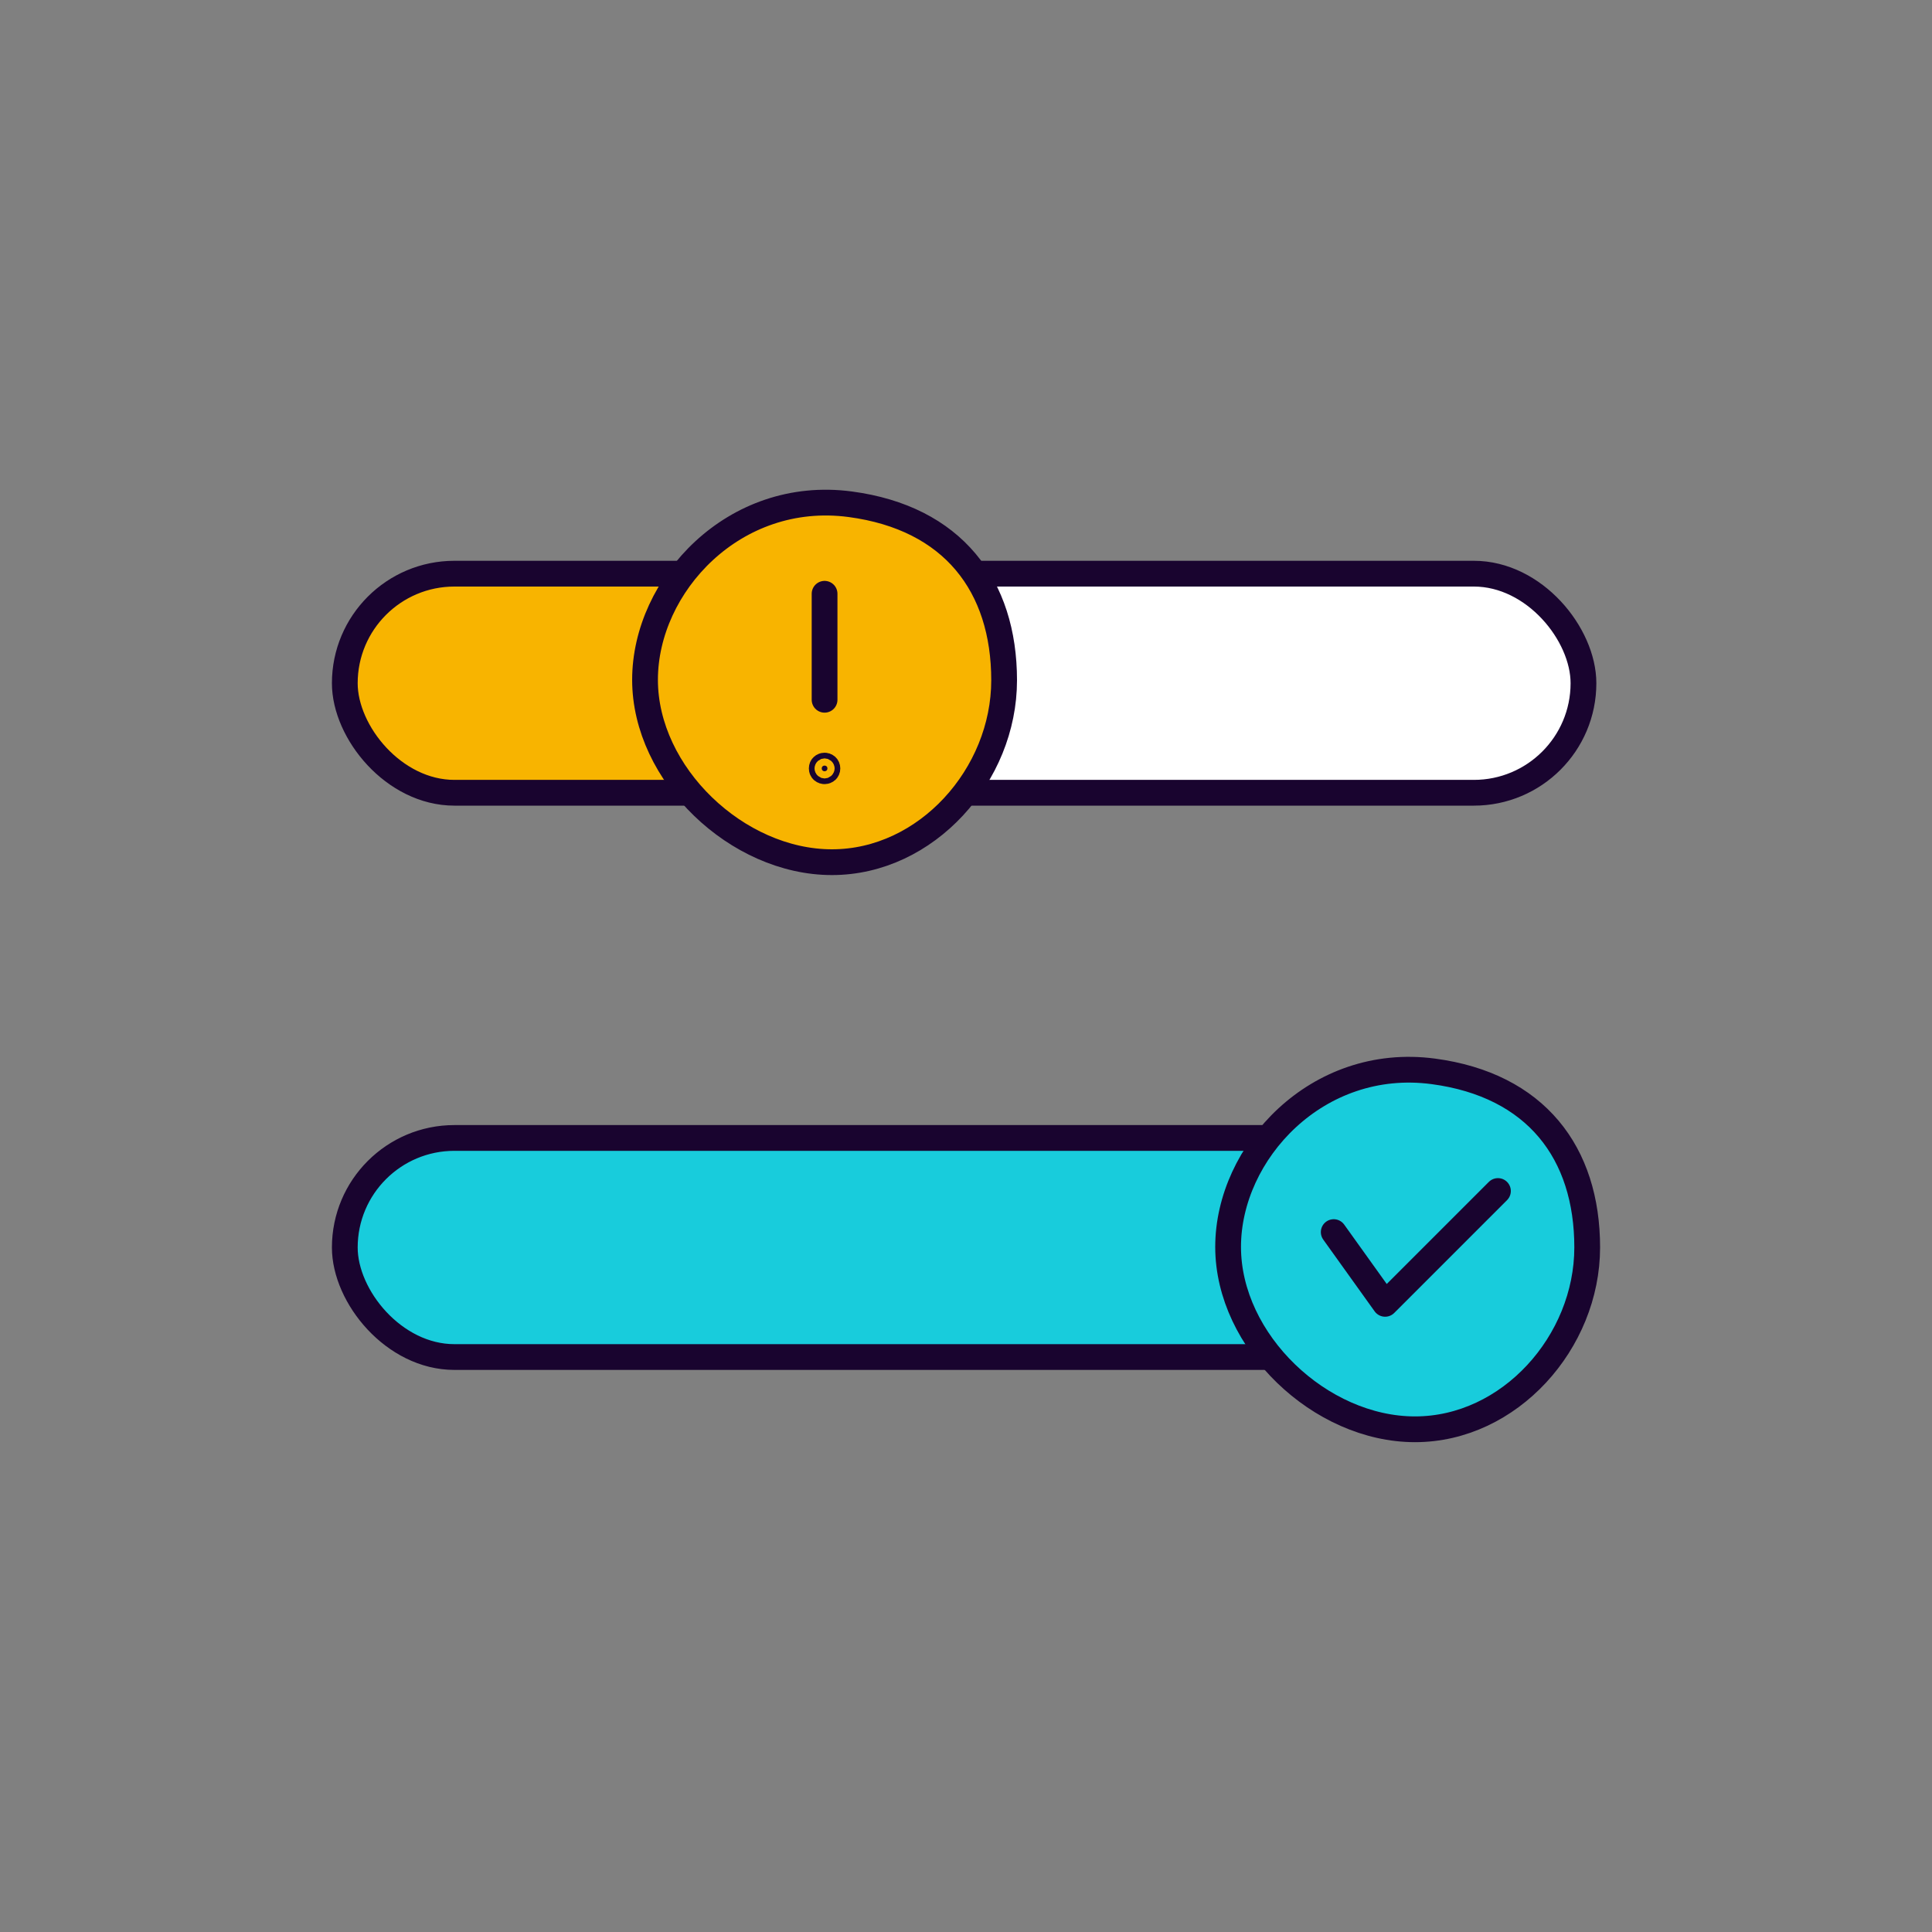
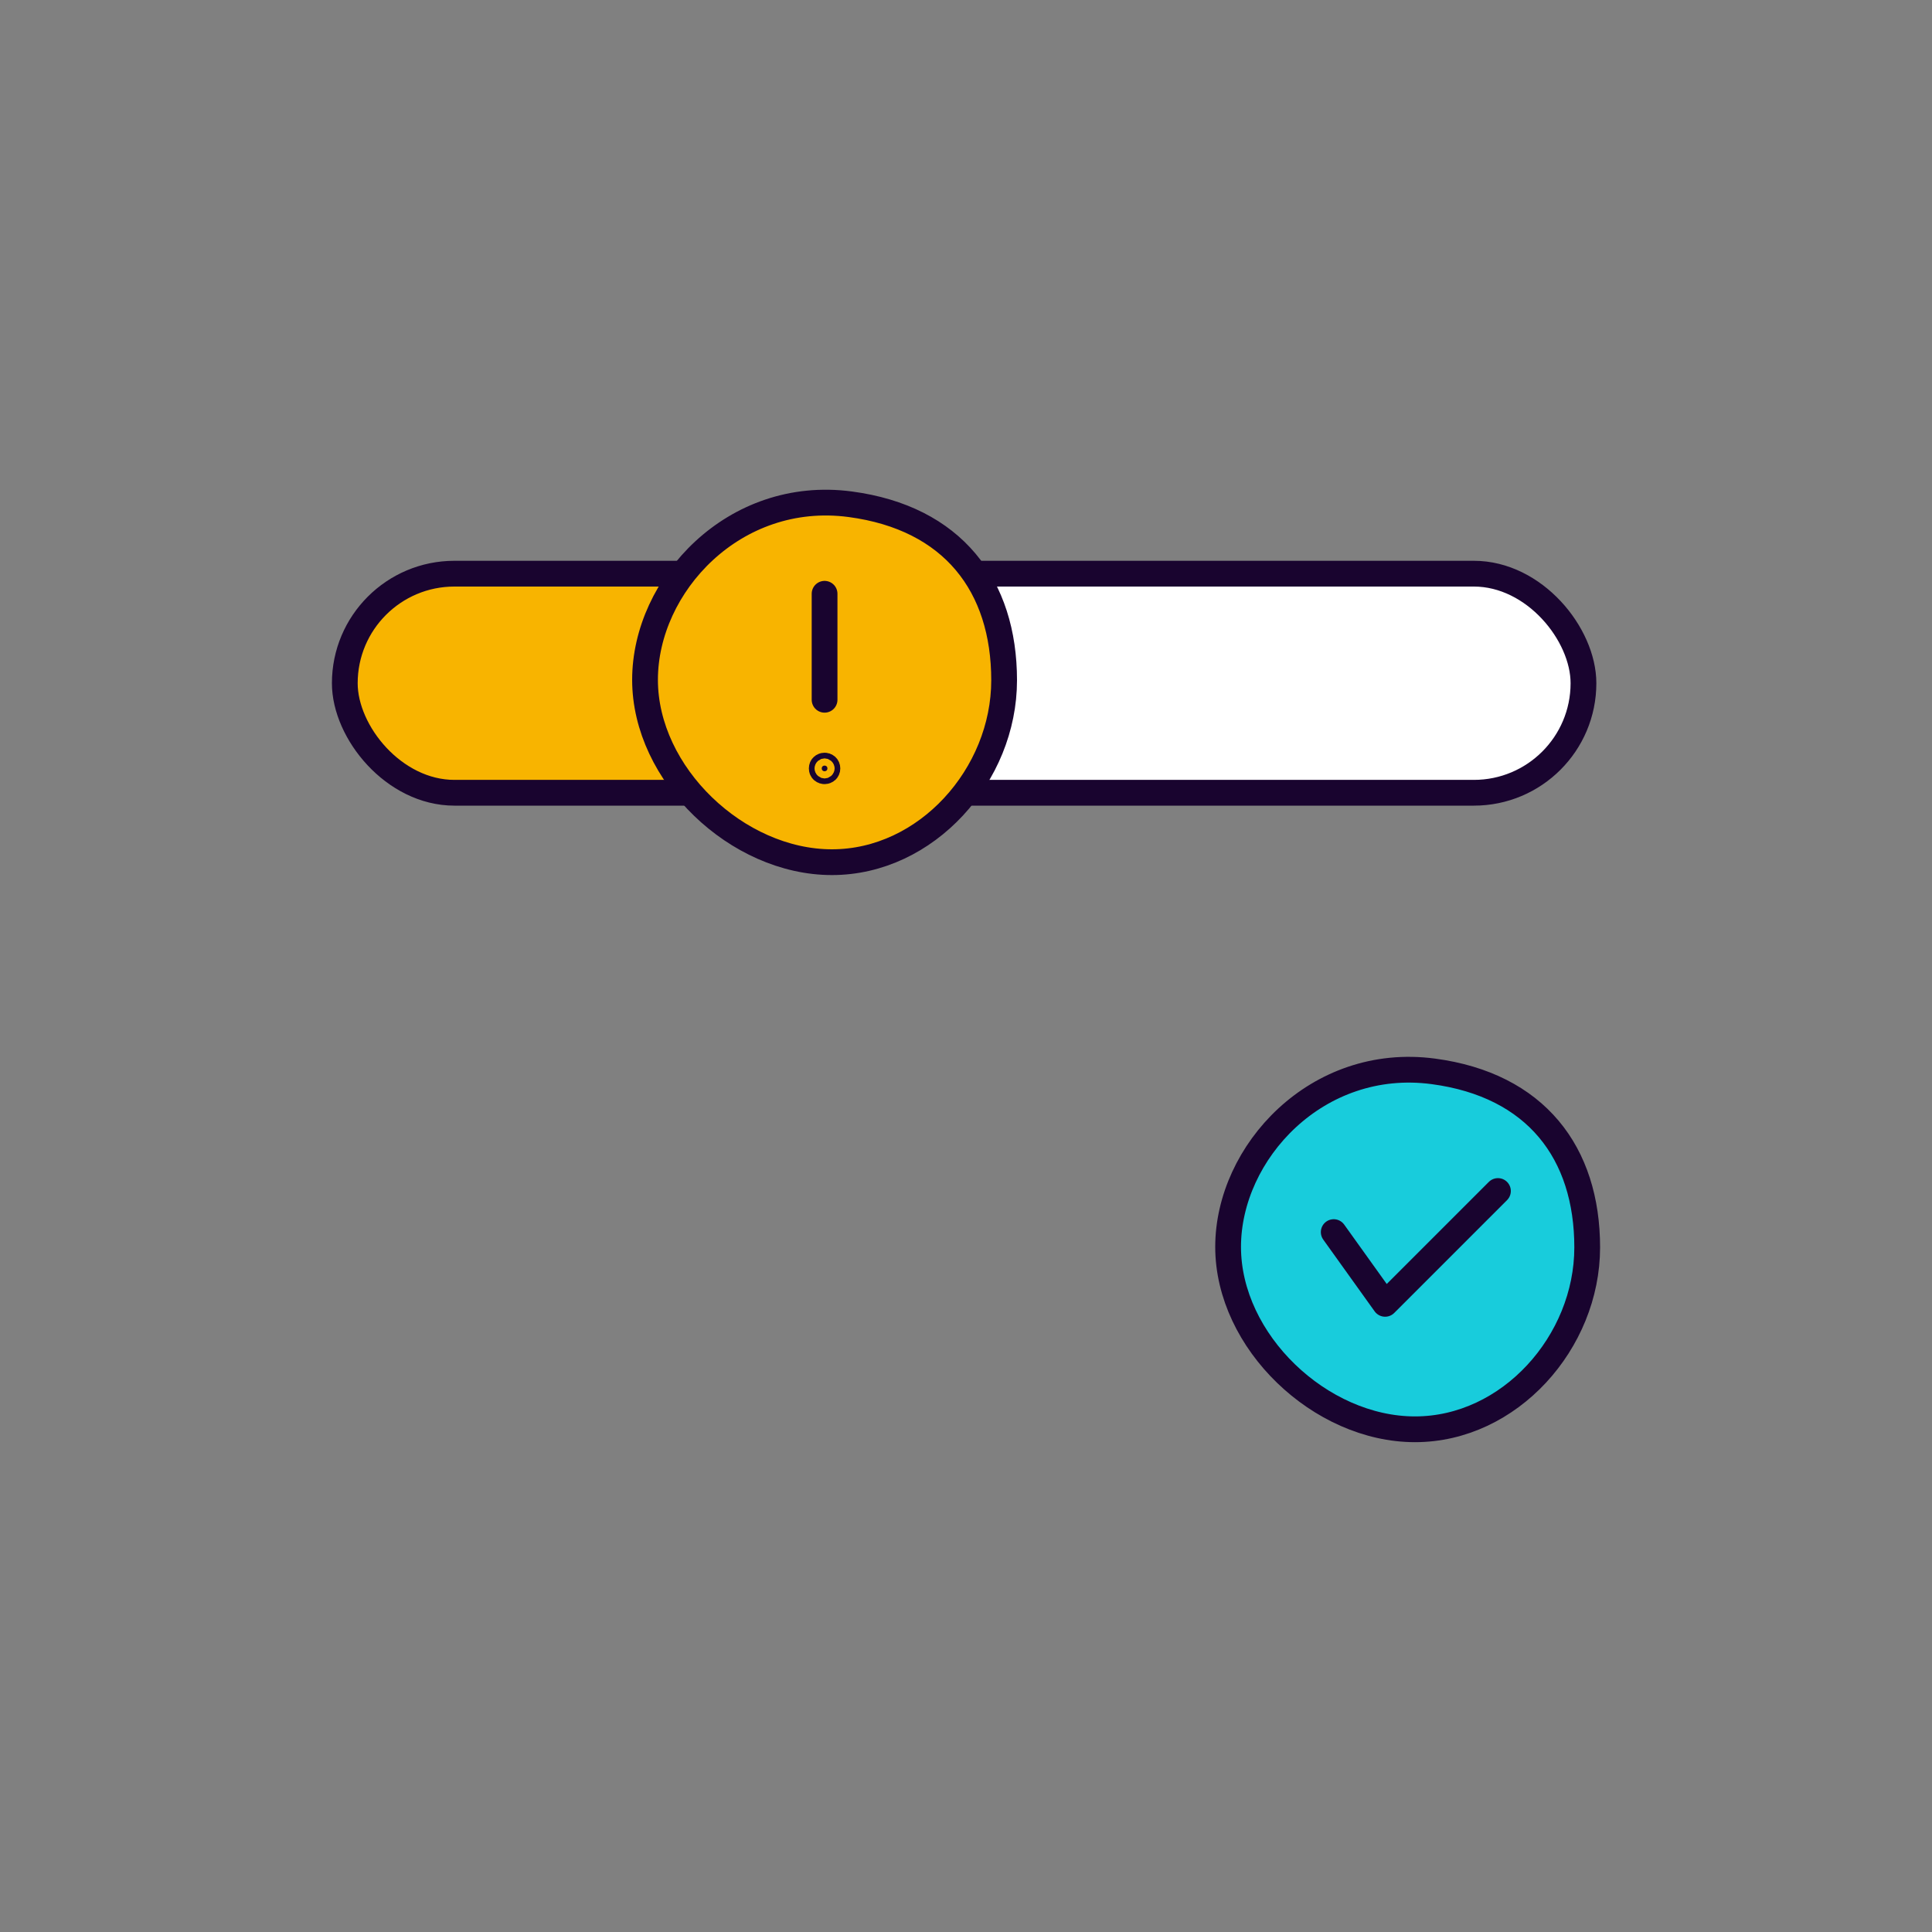
<svg xmlns="http://www.w3.org/2000/svg" id="Layer_8" data-name="Layer 8" viewBox="0 0 150 150">
  <rect x="0" y="0" width="150" height="150" fill="#808080" stroke="none" />
  <defs>
    <style>
      .cls-1 {
        fill: #19042f;
      }

      .cls-1, .cls-2, .cls-3, .cls-4 {
        stroke-linecap: round;
        stroke-linejoin: round;
        stroke-width: 2px;
      }

      .cls-1, .cls-2, .cls-3, .cls-4, .cls-5, .cls-6 {
        stroke: #19042f;
      }

      .cls-2 {
        fill: #18ccdc;
      }

      .cls-3 {
        fill: none;
      }

      .cls-4, .cls-6 {
        fill: #f8b400;
      }

      .cls-5 {
        fill: #fff;
      }

      .cls-5, .cls-6 {
        stroke-miterlimit: 10;
      }
    </style>
  </defs>
  <g>
-     <rect class="cls-2" x="26.77" y="88.35" width="93.7" height="17.01" rx="8.51" ry="8.51" />
    <g>
      <path class="cls-2" d="m123.23,96.85c0,7.35-6.02,14.12-13.37,14.12s-14.51-6.81-14.51-14.16,6.92-14.83,15.93-13.63c7.97,1.06,11.95,6.32,11.95,13.67Z" />
      <polyline class="cls-3" points="103.55 95.66 107.54 101.23 116.3 92.47" />
    </g>
  </g>
  <g>
    <g>
      <path class="cls-6" d="m66.92,61.55h-32.43c-2.2,0-7.72-3.83-7.72-8.51h0c0-4.68,5.51-8.51,7.72-8.51h32.43v17.01Z" />
      <path class="cls-5" d="m66.96,61.55l49.09-.11c2.2,0,6.89-3.71,6.89-8.39h0c0-4.68-5.37-8.48-7.57-8.48l-48.41-.03v17.01Z" />
      <rect class="cls-3" x="26.77" y="44.54" width="96.17" height="17.01" rx="8.51" ry="8.51" />
    </g>
    <g>
      <path class="cls-4" d="m77.96,52.82c0,7.35-6.02,14.12-13.37,14.12s-14.51-6.81-14.51-14.16,6.92-14.83,15.93-13.63c7.97,1.06,11.95,6.32,11.95,13.67Z" />
      <g>
        <line class="cls-1" x1="64.02" y1="46.1" x2="64.02" y2="54.33" />
        <circle class="cls-1" cx="64.02" cy="59.66" r=".22" />
      </g>
    </g>
  </g>
</svg>